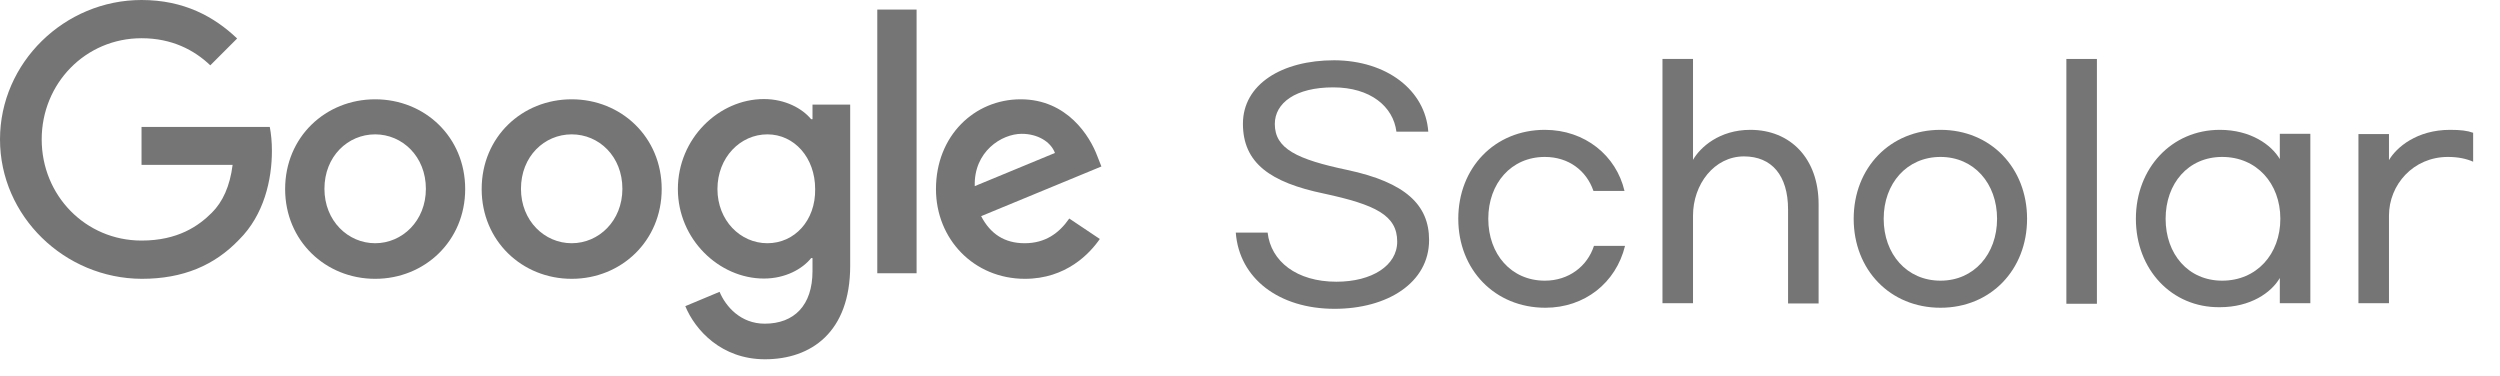
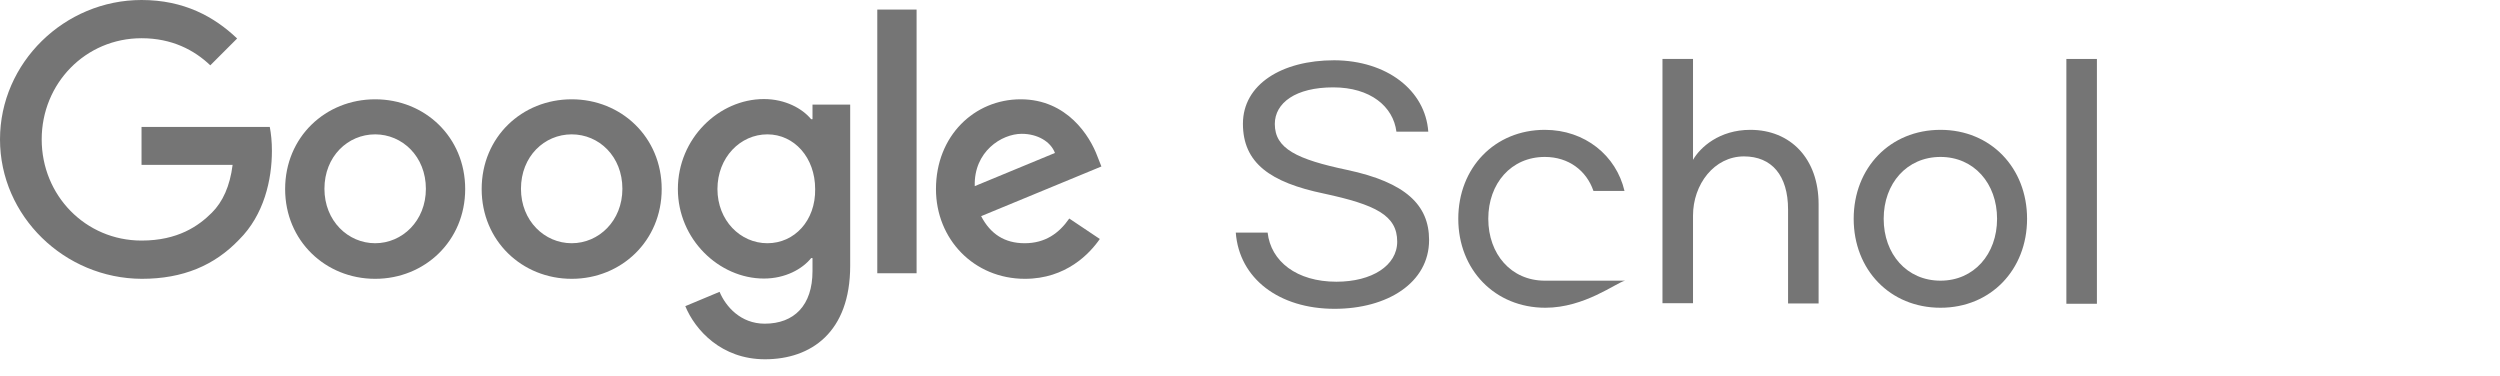
<svg xmlns="http://www.w3.org/2000/svg" width="93" height="14" viewBox="0 0 93 14" fill="none">
  <path d="M0 5.186C0 2.331 2.4 0 5.265 0C6.845 0 7.971 0.622 8.821 1.432L7.823 2.43C7.221 1.857 6.391 1.422 5.265 1.422C3.181 1.422 1.551 3.102 1.551 5.186C1.551 7.27 3.181 8.949 5.265 8.949C6.618 8.949 7.388 8.406 7.882 7.912C8.287 7.507 8.554 6.924 8.653 6.134H5.265V4.722H10.036C10.085 4.978 10.115 5.275 10.115 5.611C10.115 6.677 9.828 7.991 8.89 8.92C7.981 9.868 6.816 10.372 5.275 10.372C2.4 10.362 0 8.04 0 5.186Z" fill="#757575" />
  <path d="M13.956 3.694C12.109 3.694 10.607 5.097 10.607 7.033C10.607 8.959 12.109 10.372 13.956 10.372C15.803 10.372 17.305 8.959 17.305 7.033C17.305 5.097 15.803 3.694 13.956 3.694ZM13.956 9.048C12.948 9.048 12.069 8.218 12.069 7.023C12.069 5.818 12.939 4.998 13.956 4.998C14.963 4.998 15.843 5.818 15.843 7.023C15.843 8.218 14.963 9.048 13.956 9.048Z" fill="#757575" />
  <path d="M21.267 3.694C19.419 3.694 17.918 5.097 17.918 7.033C17.918 8.959 19.419 10.372 21.267 10.372C23.114 10.372 24.615 8.959 24.615 7.033C24.615 5.097 23.104 3.694 21.267 3.694ZM21.267 9.048C20.259 9.048 19.38 8.218 19.38 7.023C19.38 5.818 20.249 4.998 21.267 4.998C22.284 4.998 23.153 5.818 23.153 7.023C23.153 8.218 22.274 9.048 21.267 9.048Z" fill="#757575" />
  <path d="M30.225 3.892V4.435H30.175C29.849 4.04 29.217 3.685 28.417 3.685C26.748 3.685 25.217 5.146 25.217 7.033C25.217 8.9 26.748 10.362 28.417 10.362C29.217 10.362 29.849 10.006 30.175 9.601H30.225V10.085C30.225 11.36 29.543 12.041 28.447 12.041C27.548 12.041 26.995 11.399 26.768 10.856L25.493 11.389C25.859 12.278 26.837 13.365 28.457 13.365C30.175 13.365 31.627 12.357 31.627 9.888V3.892H30.225ZM28.546 9.048C27.538 9.048 26.689 8.199 26.689 7.033C26.689 5.858 27.538 4.998 28.546 4.998C29.543 4.998 30.324 5.858 30.324 7.033C30.343 8.209 29.553 9.048 28.546 9.048Z" fill="#757575" />
  <path d="M32.635 0.356H34.097V10.165H32.635V0.356Z" fill="#757575" />
  <path d="M38.117 9.048C37.367 9.048 36.843 8.702 36.498 8.041L40.972 6.193L40.824 5.818C40.547 5.067 39.698 3.694 37.969 3.694C36.251 3.694 34.818 5.048 34.818 7.033C34.818 8.9 36.231 10.372 38.127 10.372C39.658 10.372 40.538 9.433 40.913 8.89L39.777 8.129C39.392 8.683 38.878 9.048 38.117 9.048ZM38.009 4.978C38.592 4.978 39.086 5.265 39.244 5.69L36.261 6.924C36.221 5.64 37.258 4.978 38.009 4.978Z" fill="#757575" />
  <path d="M53.132 4.899H51.947C51.828 3.961 50.979 3.25 49.596 3.25C48.203 3.25 47.423 3.823 47.423 4.613C47.423 5.531 48.243 5.927 50.119 6.322C52.292 6.786 53.162 7.626 53.162 8.929C53.162 10.52 51.611 11.488 49.645 11.488C47.581 11.488 46.099 10.362 45.971 8.653H47.156C47.275 9.72 48.233 10.48 49.714 10.48C51.038 10.48 51.976 9.878 51.976 8.989C51.976 8.011 51.176 7.616 49.25 7.201C47.255 6.786 46.237 6.065 46.237 4.603C46.237 3.141 47.679 2.242 49.635 2.242C51.591 2.252 53.023 3.358 53.132 4.899Z" fill="#757575" />
-   <path d="M57.488 11.448C55.611 11.448 54.248 10.036 54.248 8.139C54.248 6.243 55.601 4.83 57.468 4.83C58.96 4.83 60.125 5.788 60.431 7.102H59.276C59.019 6.351 58.357 5.838 57.468 5.838C56.214 5.838 55.364 6.825 55.364 8.139C55.364 9.453 56.214 10.441 57.468 10.441C58.357 10.441 59.049 9.907 59.295 9.147H60.451C60.115 10.52 58.95 11.448 57.488 11.448Z" fill="#757575" />
+   <path d="M57.488 11.448C55.611 11.448 54.248 10.036 54.248 8.139C54.248 6.243 55.601 4.83 57.468 4.83C58.96 4.83 60.125 5.788 60.431 7.102H59.276C59.019 6.351 58.357 5.838 57.468 5.838C56.214 5.838 55.364 6.825 55.364 8.139C55.364 9.453 56.214 10.441 57.468 10.441H60.451C60.115 10.52 58.95 11.448 57.488 11.448Z" fill="#757575" />
  <path d="M62.98 2.193V5.946C63.246 5.482 63.958 4.83 65.113 4.83C66.605 4.83 67.652 5.897 67.652 7.596V11.29H66.516V7.794C66.516 6.519 65.903 5.818 64.876 5.818C63.77 5.818 62.98 6.855 62.98 8.021V11.28H61.844V2.193H62.98Z" fill="#757575" />
  <path d="M75.407 8.139C75.407 10.036 74.054 11.448 72.187 11.448C70.31 11.448 68.957 10.036 68.957 8.139C68.957 6.243 70.31 4.83 72.187 4.83C74.054 4.83 75.407 6.243 75.407 8.139ZM70.073 8.139C70.073 9.453 70.933 10.441 72.187 10.441C73.432 10.441 74.291 9.453 74.291 8.139C74.291 6.825 73.432 5.838 72.187 5.838C70.933 5.838 70.073 6.825 70.073 8.139Z" fill="#757575" />
  <path d="M76.869 11.29V2.193H78.005V11.3H76.869V11.29Z" fill="#757575" />
-   <path d="M79.455 8.139C79.455 6.252 80.789 4.83 82.576 4.83C83.722 4.83 84.493 5.383 84.809 5.917V4.978H85.945V11.28H84.809V10.342C84.493 10.885 83.722 11.428 82.576 11.428C80.789 11.448 79.455 10.026 79.455 8.139ZM84.829 8.139C84.829 6.825 83.949 5.838 82.665 5.838C81.401 5.838 80.561 6.825 80.561 8.139C80.561 9.453 81.401 10.441 82.665 10.441C83.949 10.441 84.829 9.453 84.829 8.139Z" fill="#757575" />
-   <path d="M88.87 4.988V5.956C89.147 5.482 89.907 4.83 91.142 4.83C91.527 4.83 91.784 4.86 92.001 4.939V6.015C91.755 5.907 91.448 5.838 91.063 5.838C89.769 5.838 88.87 6.875 88.87 8.021V11.28H87.734V4.988H88.87Z" fill="#757575" />
</svg>